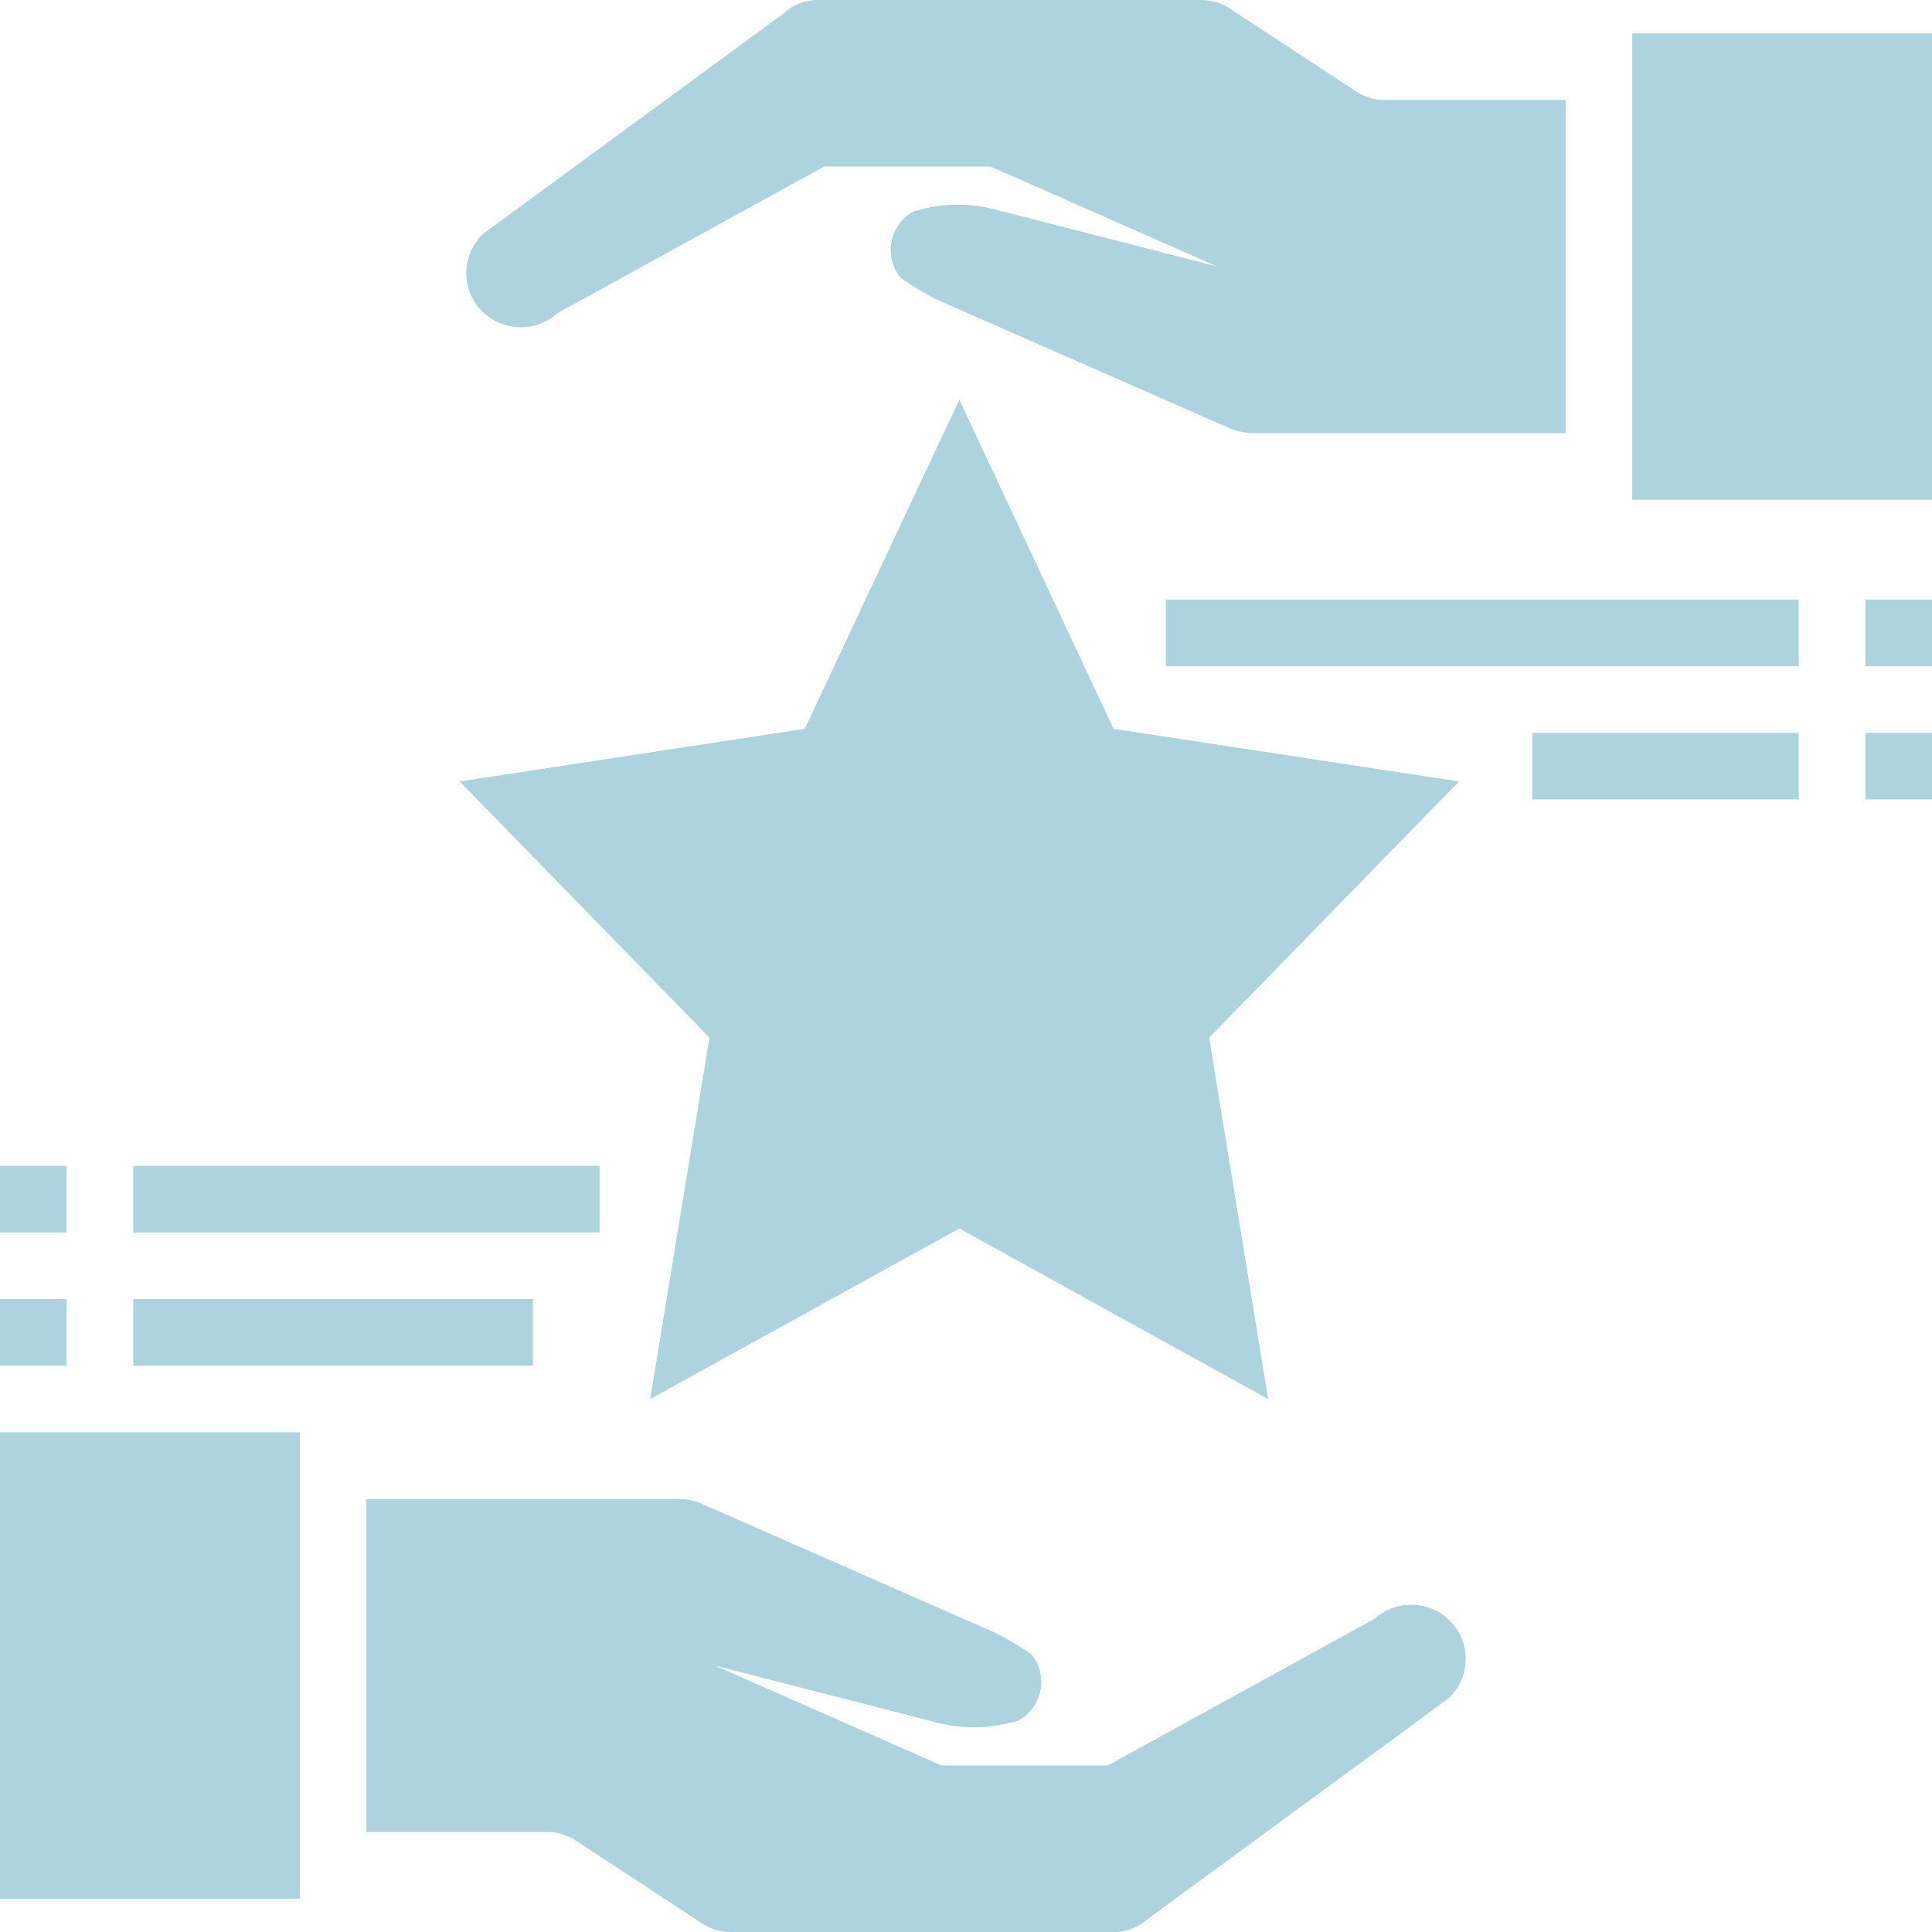
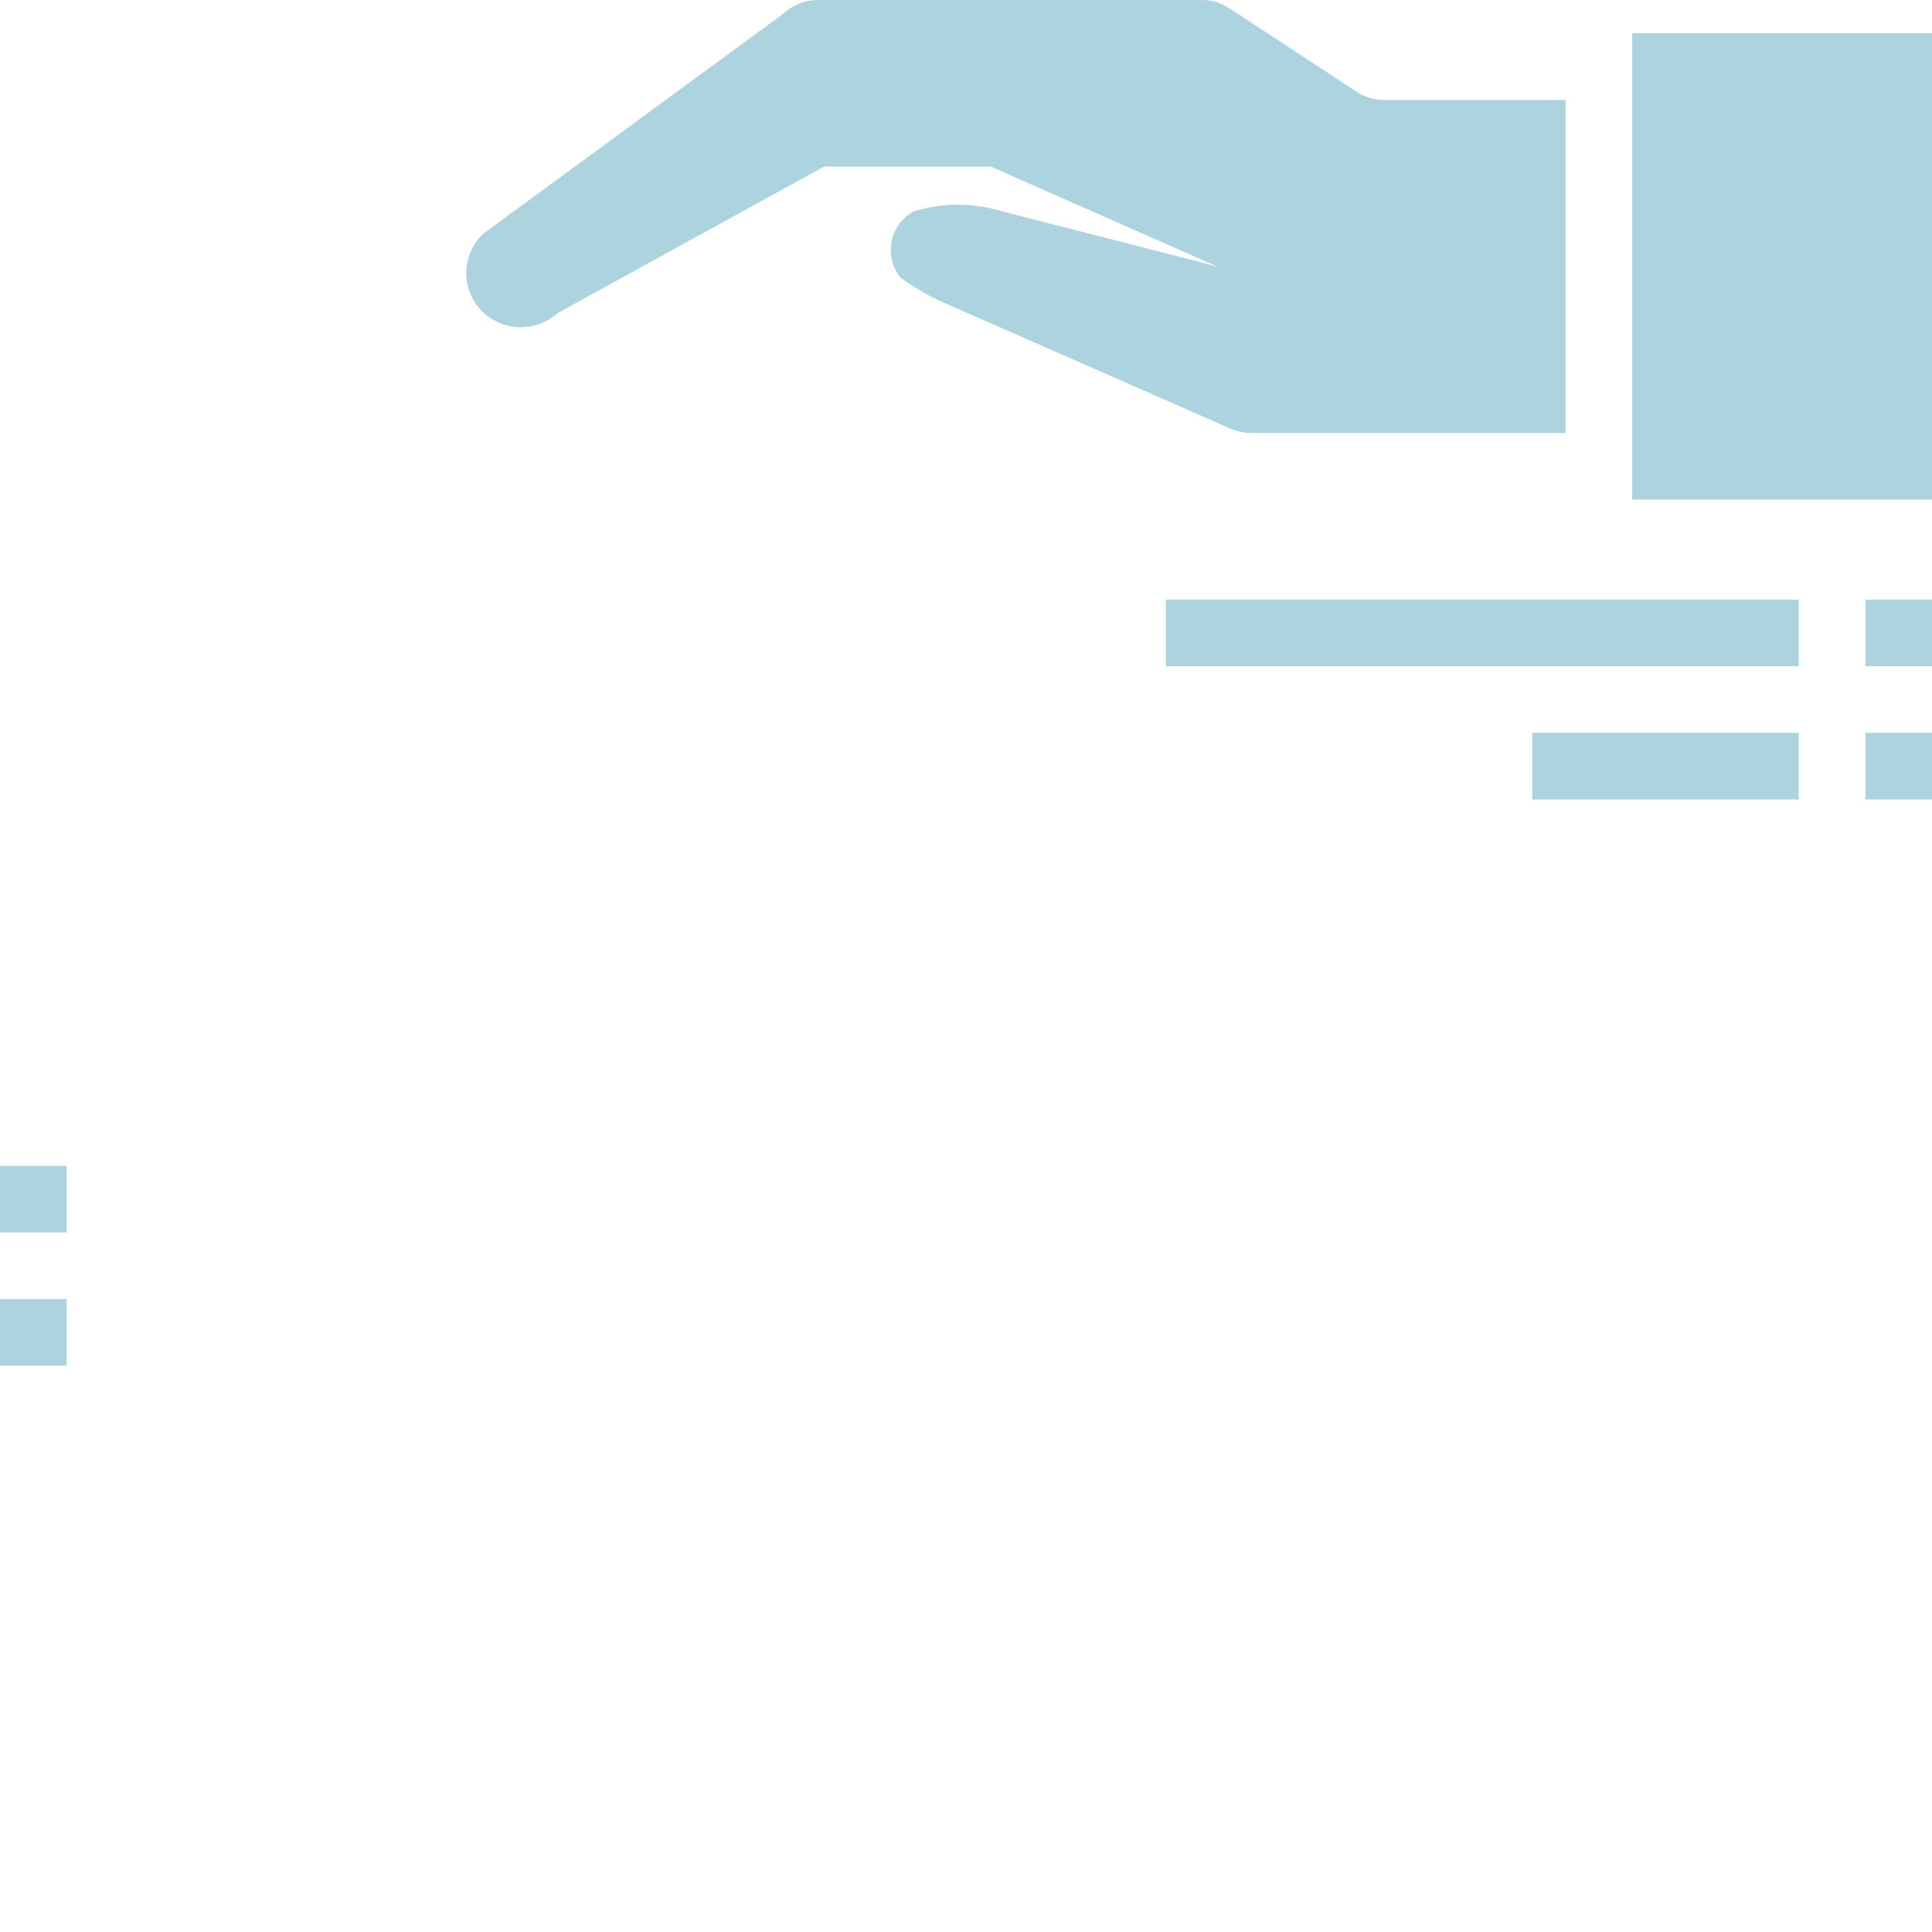
<svg xmlns="http://www.w3.org/2000/svg" data-name="Layer 1" fill="#acd3de" height="58" preserveAspectRatio="xMidYMid meet" version="1" viewBox="3.0 3.0 58.0 58.0" width="58" zoomAndPan="magnify">
  <g id="change1_1">
    <path d="M59 21H61V23H59z" fill="inherit" />
  </g>
  <g id="change1_2">
    <path d="M59 25H61V27H59z" fill="inherit" />
  </g>
  <g id="change1_3">
-     <path d="M46.36,51.51a1.65,1.65,0,0,0-2.1.09l-8,4.4h-5l-6.8-3,6.7,1.72a4.39,4.39,0,0,0,2.16,0l.24-.06a1.32,1.32,0,0,0,.4-2A8.29,8.29,0,0,0,32.84,52L24.1,48.16a1.76,1.76,0,0,0-.72-.16H14V58h5.47a1.51,1.51,0,0,1,.81.25l3.81,2.5a1.51,1.51,0,0,0,.81.25H36.47a1.52,1.52,0,0,0,1-.4l9-6.6A1.62,1.62,0,0,0,46.36,51.51Z" fill="inherit" />
-   </g>
+     </g>
  <g id="change1_4">
-     <path d="M3 46H12V60H3z" fill="inherit" />
-   </g>
+     </g>
  <g id="change1_5">
    <path d="M40.62,16H50V6H44.53a1.51,1.51,0,0,1-.81-.25l-3.81-2.5A1.51,1.51,0,0,0,39.1,3H27.53a1.52,1.52,0,0,0-1,.4l-9,6.6a1.62,1.62,0,0,0,.11,2.49,1.65,1.65,0,0,0,2.1-.09l8-4.4h5l6.8,3-6.7-1.72a4.39,4.39,0,0,0-2.16,0l-.24.06a1.32,1.32,0,0,0-.4,2,8.29,8.29,0,0,0,1.12.67l8.74,3.84A1.76,1.76,0,0,0,40.62,16Z" fill="inherit" />
  </g>
  <g id="change1_6">
    <path d="M52 4H61V18H52z" fill="inherit" />
  </g>
  <g id="change1_7">
-     <path d="M36.43 24.88L31.8 15 27.16 24.88 16.8 26.46 24.3 34.15 22.52 45 31.8 39.88 41.07 45 39.3 34.15 46.8 26.46 36.43 24.88z" fill="inherit" />
-   </g>
+     </g>
  <g id="change1_8">
    <path d="M38 21H57V23H38z" fill="inherit" />
  </g>
  <g id="change1_9">
    <path d="M49 25H57V27H49z" fill="inherit" />
  </g>
  <g id="change1_10">
    <path d="M3 38H5V40H3z" fill="inherit" />
  </g>
  <g id="change1_11">
    <path d="M3 42H5V44H3z" fill="inherit" />
  </g>
  <g id="change1_12">
-     <path d="M7 38H21V40H7z" fill="inherit" />
-   </g>
+     </g>
  <g id="change1_13">
-     <path d="M7 42H19V44H7z" fill="inherit" />
-   </g>
+     </g>
</svg>